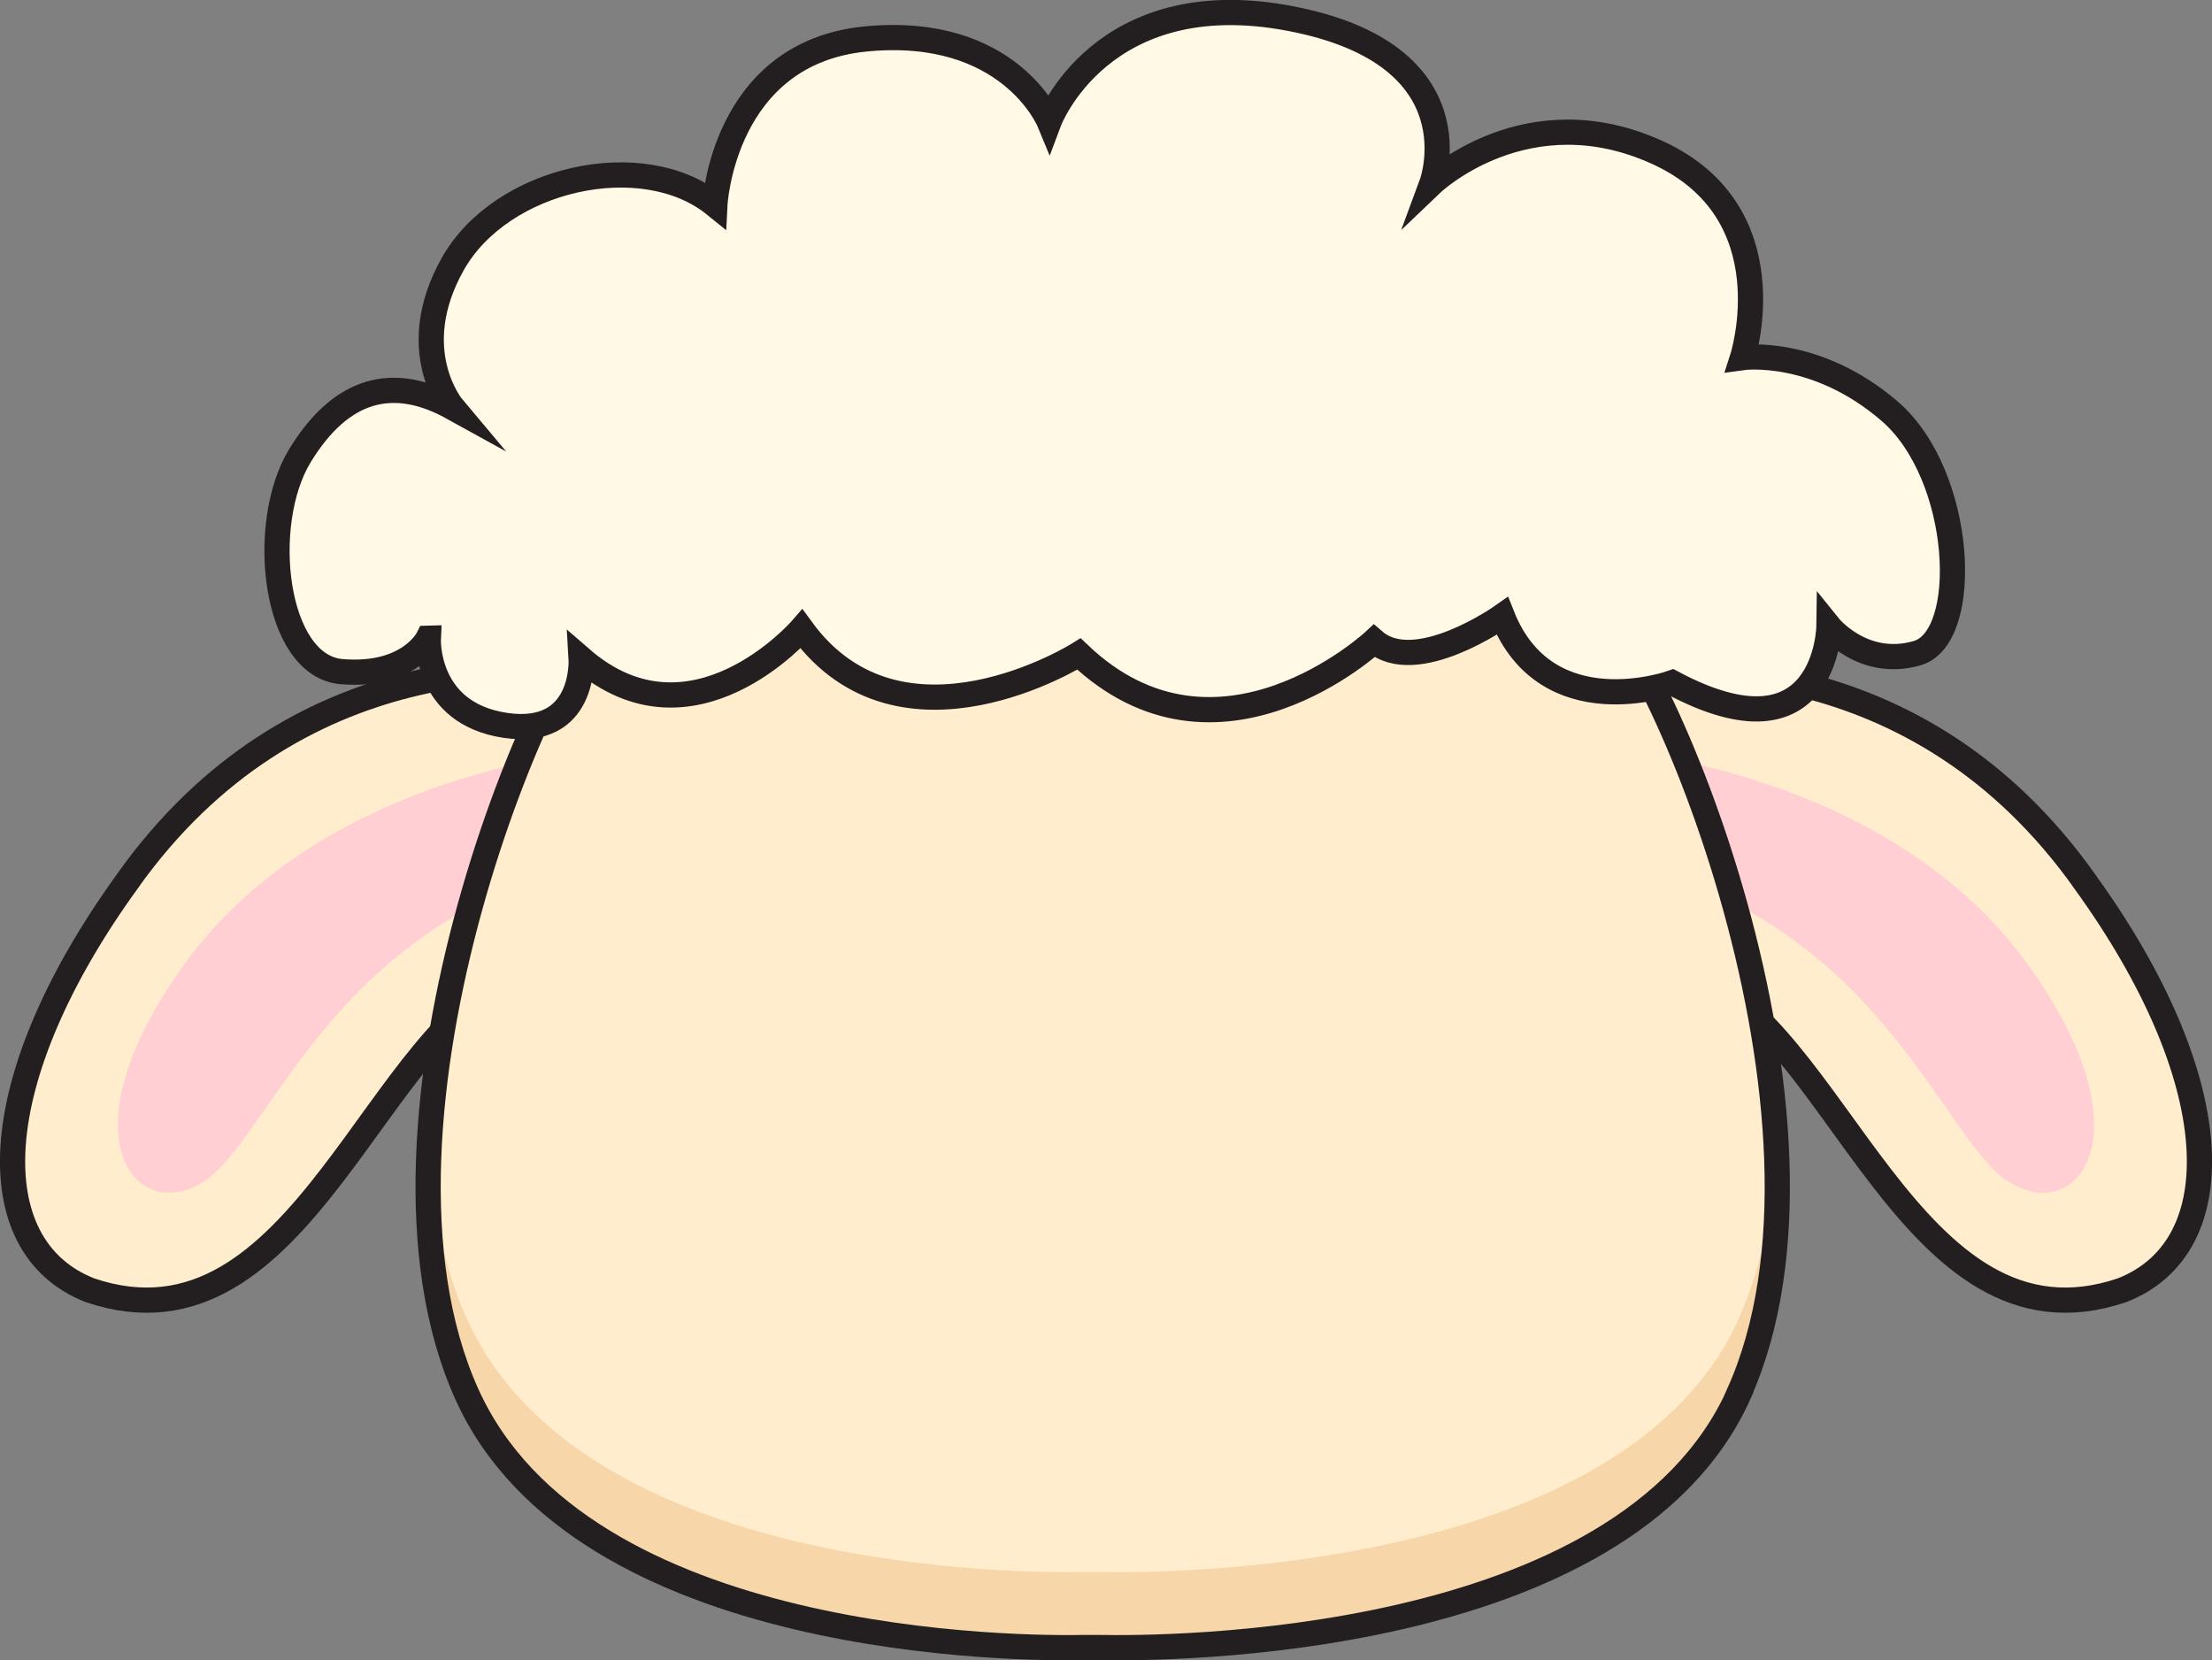
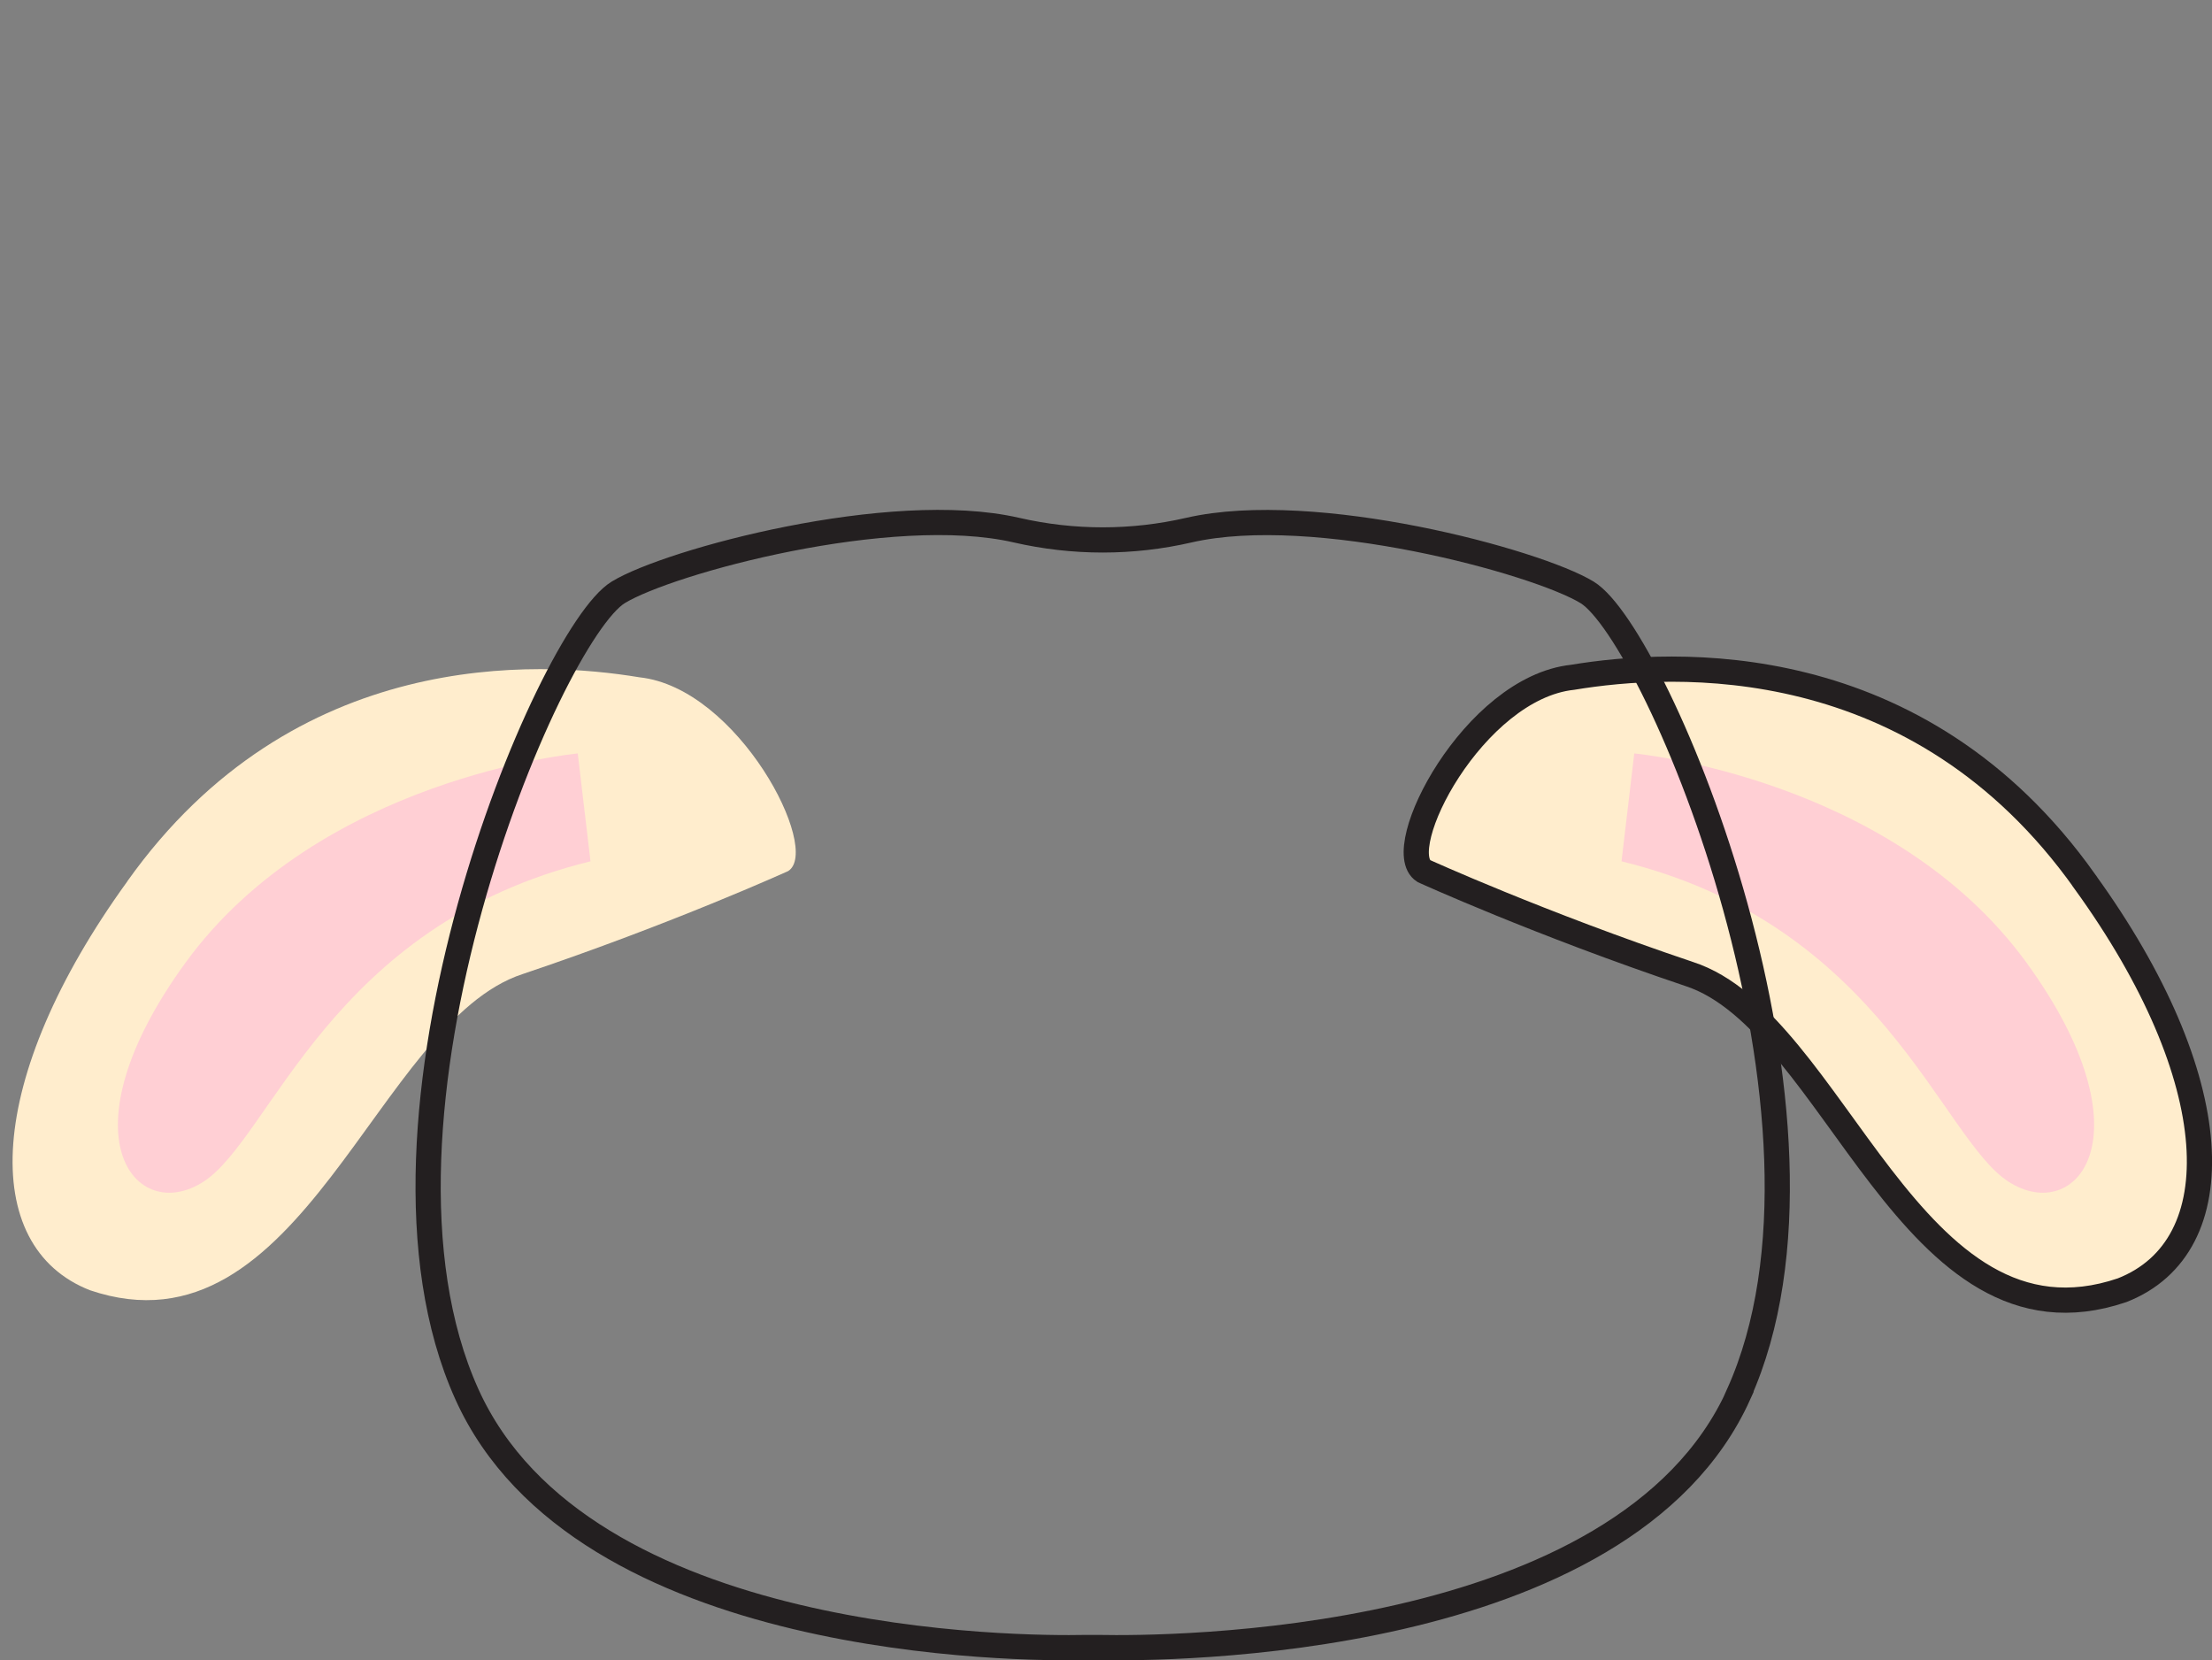
<svg xmlns="http://www.w3.org/2000/svg" xmlns:ns1="http://sodipodi.sourceforge.net/DTD/sodipodi-0.dtd" xmlns:ns2="http://www.inkscape.org/namespaces/inkscape" id="Layer_2" data-name="Layer 2" viewBox="0 0 175.519 131.733" version="1.1" ns1:docname="tab_head.svg" width="175.519" height="131.733" ns2:version="1.4.2 (f4327f4, 2025-05-13)">
  <rect x="0" y="0" width="175.519" height="131.733" fill="#808080" stroke="none" />
  <ns1:namedview id="namedview14" pagecolor="#ffffff" bordercolor="#000000" borderopacity="0.25" ns2:showpageshadow="2" ns2:pageopacity="0.0" ns2:pagecheckerboard="0" ns2:deskcolor="#d1d1d1" ns2:zoom="3.952516" ns2:cx="87.792181" ns2:cy="74.129997" ns2:window-width="1440" ns2:window-height="830" ns2:window-x="-6" ns2:window-y="-6" ns2:window-maximized="1" ns2:current-layer="g14" />
  <defs id="defs3">
    <style id="style1">
      .cls-1 {
        fill: none;
      }

      .cls-1, .cls-2, .cls-3, .cls-4, .cls-5 {
        stroke: #231f20;
        stroke-miterlimit: 10;
        stroke-width: 2px;
      }

      .cls-1, .cls-6, .cls-7, .cls-3, .cls-8, .cls-9 {
        fill-rule: evenodd;
      }

      .cls-2, .cls-3 {
        fill: #fff9e6;
      }

      .cls-6 {
        fill: #ffcfd4;
      }

      .cls-7 {
        fill: #ffedce;
      }

      .cls-4, .cls-5 {
        clip-rule: evenodd;
      }

      .cls-4, .cls-9 {
        fill: #ffedcd;
      }

      .cls-8, .cls-5 {
        fill: #f7d7a9;
      }

      .cls-10 {
        clip-path: url(#clippath-1);
      }

      .cls-11 {
        clip-path: url(#clippath-2);
      }

      .cls-12 {
        clip-path: url(#clippath);
      }
    </style>
    <clipPath id="clippath">
      <path class="cls-4" d="m 10.11,69.93 c 13.22,-18.6 32.61,-17.51 40.64,-16.18 7.83,0.84 14.46,13.67 11.8,15.37 0,0 -9.14,4.16 -21.06,8.17 C 29.86,81.06 23.96,108.09 7.14,102.38 -1.7,98.92 -1.23,85.6 10.11,69.94 Z" id="path1" />
    </clipPath>
    <clipPath id="clippath-1">
      <path class="cls-4" d="M 165.42,69.93 C 152.2,51.33 132.81,52.42 124.78,53.75 c -7.83,0.84 -14.46,13.67 -11.8,15.37 0,0 9.14,4.16 21.06,8.17 11.63,3.77 17.53,30.8 34.35,25.09 8.84,-3.46 8.37,-16.78 -2.97,-32.44 z" id="path2" />
    </clipPath>
    <clipPath id="clippath-2">
-       <path class="cls-5" d="m 137.97,110.64 c -9.11,20.2 -45.65,20.19 -50.71,20.09 -0.39,0 -0.78,0 -1.17,0 -4.95,0.1 -39.95,0.07 -49.04,-20.1 -9.8,-21.71 6.47,-60.23 12.01,-63.62 4.02,-2.46 21.64,-7.23 31.59,-4.94 4.53,1.04 9.18,1.04 13.7,0 9.95,-2.28 27.57,2.49 31.59,4.94 5.54,3.39 21.81,41.91 12.02,63.62 z" id="path3" />
-     </clipPath>
+       </clipPath>
  </defs>
  <g id="Layer_1-2" data-name="Layer 1" transform="translate(-0.005,-0.01)">
    <g id="g14">
      <g id="g7">
        <path class="cls-9" d="m 10.11,69.93 c 13.22,-18.6 32.61,-17.51 40.64,-16.18 7.83,0.84 14.46,13.67 11.8,15.37 0,0 -9.14,4.16 -21.06,8.17 C 29.86,81.06 23.96,108.09 7.14,102.38 -1.7,98.92 -1.23,85.6 10.11,69.94 Z" id="path5" />
        <g class="cls-12" clip-path="url(#clippath)" id="g6">
          <path class="cls-6" d="m 45.85,59.79 c 0,0 -20.47,1.91 -31.16,16.65 -9.92,13.68 -3.94,20.81 1.46,17.33 5.4,-3.49 10.01,-20.36 30.71,-25.42 L 45.85,59.8 Z" id="path6" />
        </g>
-         <path class="cls-1" d="m 10.11,69.93 c 13.22,-18.6 32.61,-17.51 40.64,-16.18 7.83,0.84 14.46,13.67 11.8,15.37 0,0 -9.14,4.16 -21.06,8.17 C 29.86,81.06 23.96,108.09 7.14,102.38 -1.7,98.92 -1.23,85.6 10.11,69.94 Z" id="path7" />
      </g>
      <g id="g10">
        <path class="cls-9" d="M 165.42,69.93 C 152.2,51.33 132.81,52.42 124.78,53.75 c -7.83,0.84 -14.46,13.67 -11.8,15.37 0,0 9.14,4.16 21.06,8.17 11.63,3.77 17.53,30.8 34.35,25.09 8.84,-3.46 8.37,-16.78 -2.97,-32.44 z" id="path8" />
        <g class="cls-10" clip-path="url(#clippath-1)" id="g9">
          <path class="cls-6" d="m 129.68,59.79 c 0,0 20.48,1.91 31.16,16.65 9.92,13.68 3.94,20.81 -1.46,17.33 -5.4,-3.48 -10.01,-20.36 -30.71,-25.42 l 1.01,-8.55 z" id="path9" />
        </g>
        <path class="cls-1" d="M 165.42,69.93 C 152.2,51.33 132.81,52.42 124.78,53.75 c -7.83,0.84 -14.46,13.67 -11.8,15.37 0,0 9.14,4.16 21.06,8.17 11.63,3.77 17.53,30.8 34.35,25.09 8.84,-3.46 8.37,-16.78 -2.97,-32.44 z" id="path10" />
      </g>
      <g id="g13">
-         <path class="cls-8" d="m 137.97,110.64 c -9.11,20.2 -45.65,20.19 -50.71,20.09 -0.39,0 -0.78,0 -1.17,0 -4.95,0.1 -39.95,0.07 -49.04,-20.1 -9.8,-21.71 6.47,-60.23 12.01,-63.62 4.02,-2.46 21.64,-7.23 31.59,-4.94 4.53,1.04 9.18,1.04 13.7,0 9.95,-2.28 27.57,2.49 31.59,4.94 5.54,3.39 21.81,41.91 12.02,63.62 z" id="path11" />
        <g class="cls-11" clip-path="url(#clippath-2)" id="g12">
-           <path class="cls-7" d="m 137.97,104.65 c -9.11,20.2 -45.65,20.19 -50.71,20.09 -0.39,0 -0.78,0 -1.17,0 -4.95,0.1 -39.95,0.07 -49.04,-20.1 -9.8,-21.71 6.47,-60.23 12.01,-63.62 4.02,-2.46 21.64,-7.23 31.59,-4.94 4.53,1.04 9.18,1.04 13.7,0 9.95,-2.28 27.57,2.49 31.59,4.94 5.54,3.39 21.81,41.91 12.02,63.62 z" id="path12" />
-         </g>
+           </g>
        <path class="cls-1" d="m 137.97,110.64 c -9.11,20.2 -45.65,20.19 -50.71,20.09 -0.39,0 -0.78,0 -1.17,0 -4.95,0.1 -39.95,0.07 -49.04,-20.1 -9.8,-21.71 6.47,-60.23 12.01,-63.62 4.02,-2.46 21.64,-7.23 31.59,-4.94 4.53,1.04 9.18,1.04 13.7,0 9.95,-2.28 27.57,2.49 31.59,4.94 5.54,3.39 21.81,41.91 12.02,63.62 z" id="path13" />
      </g>
-       <path class="cls-3" d="m 33.98,50.65 c 0,0 -1.51,3.09 -6.86,2.65 -5.35,-0.44 -6.63,-11.69 -3.32,-17.13 3.32,-5.44 7.46,-6.4 12.13,-3.82 0,0 -3.84,-4.56 0,-11.39 3.84,-6.84 15.07,-9.34 20.8,-4.7 0,0 0.6,-12.06 11.98,-13.16 11.38,-1.1 14.54,6.54 14.54,6.54 0,0 4.14,-11.03 19.14,-8.16 15,2.87 11.23,13.08 11.23,13.08 0,0 7.54,-7.2 17.94,-2.43 10.4,4.77 6.71,16.25 6.71,16.25 0,0 5.8,-0.81 11.68,4.26 5.88,5.07 6.48,17.94 2.19,19.19 -4.29,1.25 -7.01,-2.13 -7.01,-2.13 0,0 -0.15,11.03 -12.43,4.48 0,0 -9.95,3.6 -13.49,-5.29 0,0 -6.86,4.85 -10.17,1.98 0,0 -12.4,11.54 -23.42,1.03 0,0 -14.11,8.89 -22.02,-1.98 0,0 -8.67,10 -17.48,2.35 0,0 0.38,6.25 -6.03,5.29 -6.41,-0.96 -6.1,-6.91 -6.1,-6.91 z" id="path14" />
    </g>
  </g>
</svg>